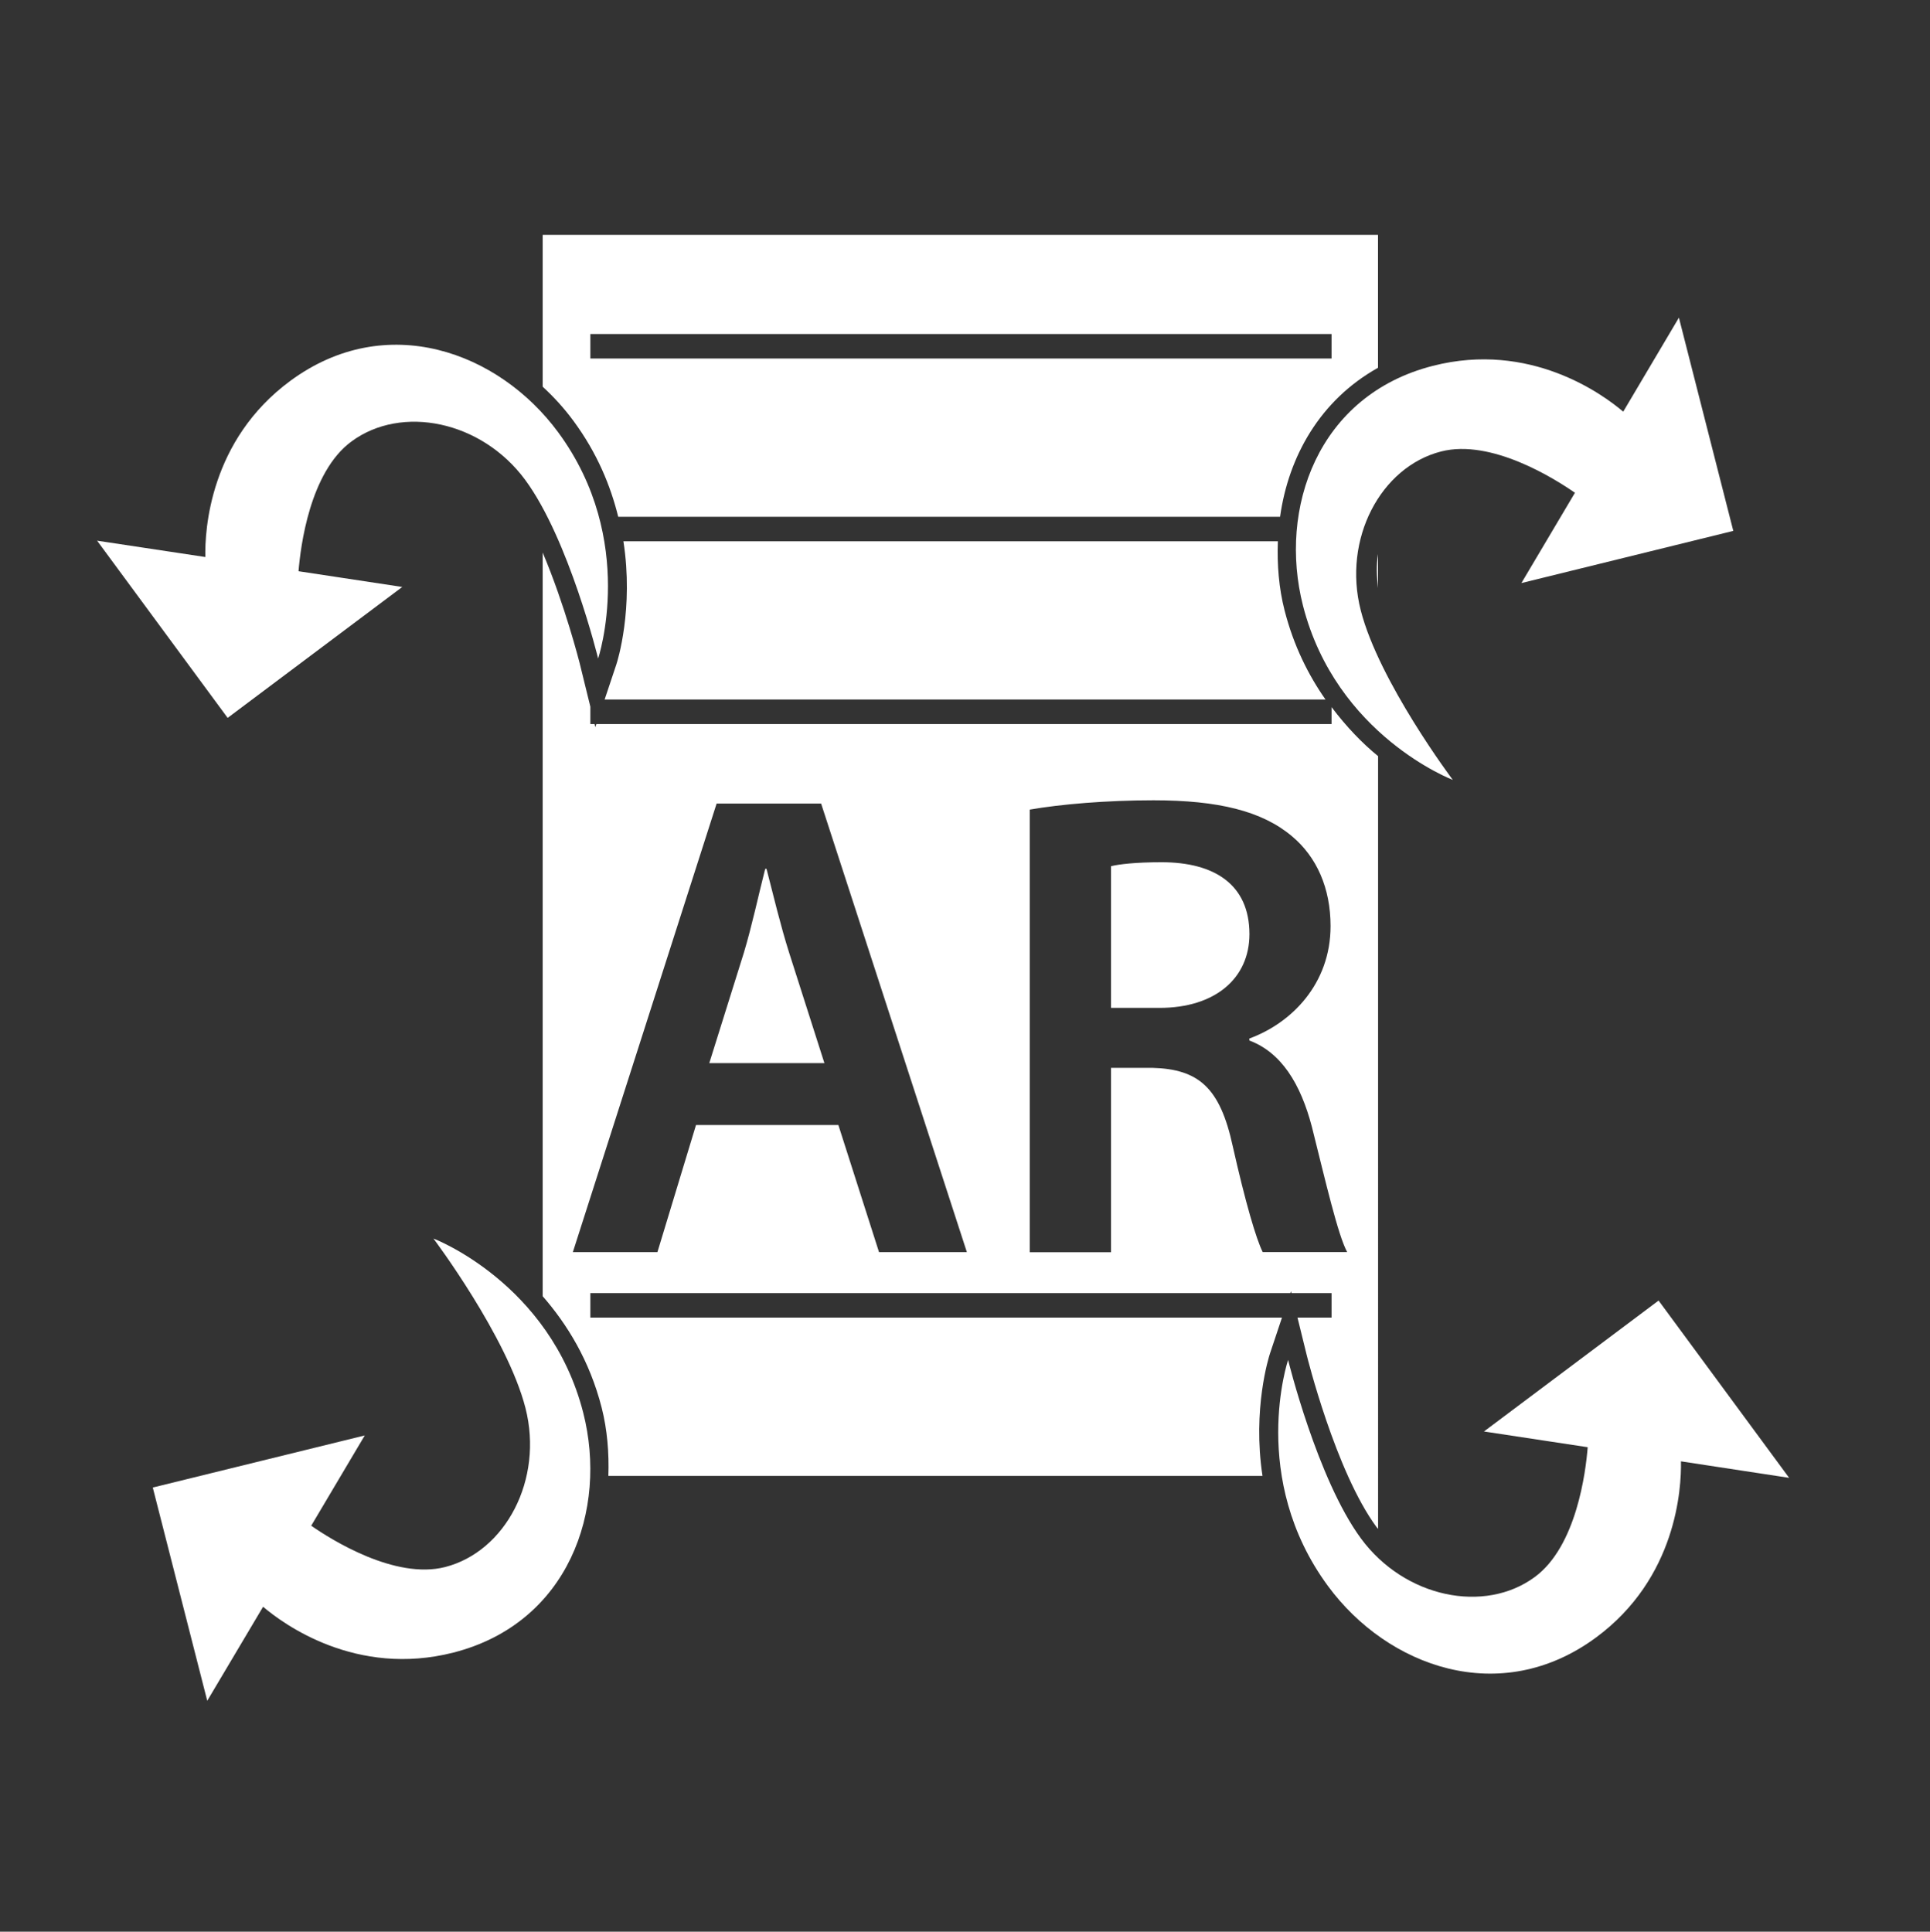
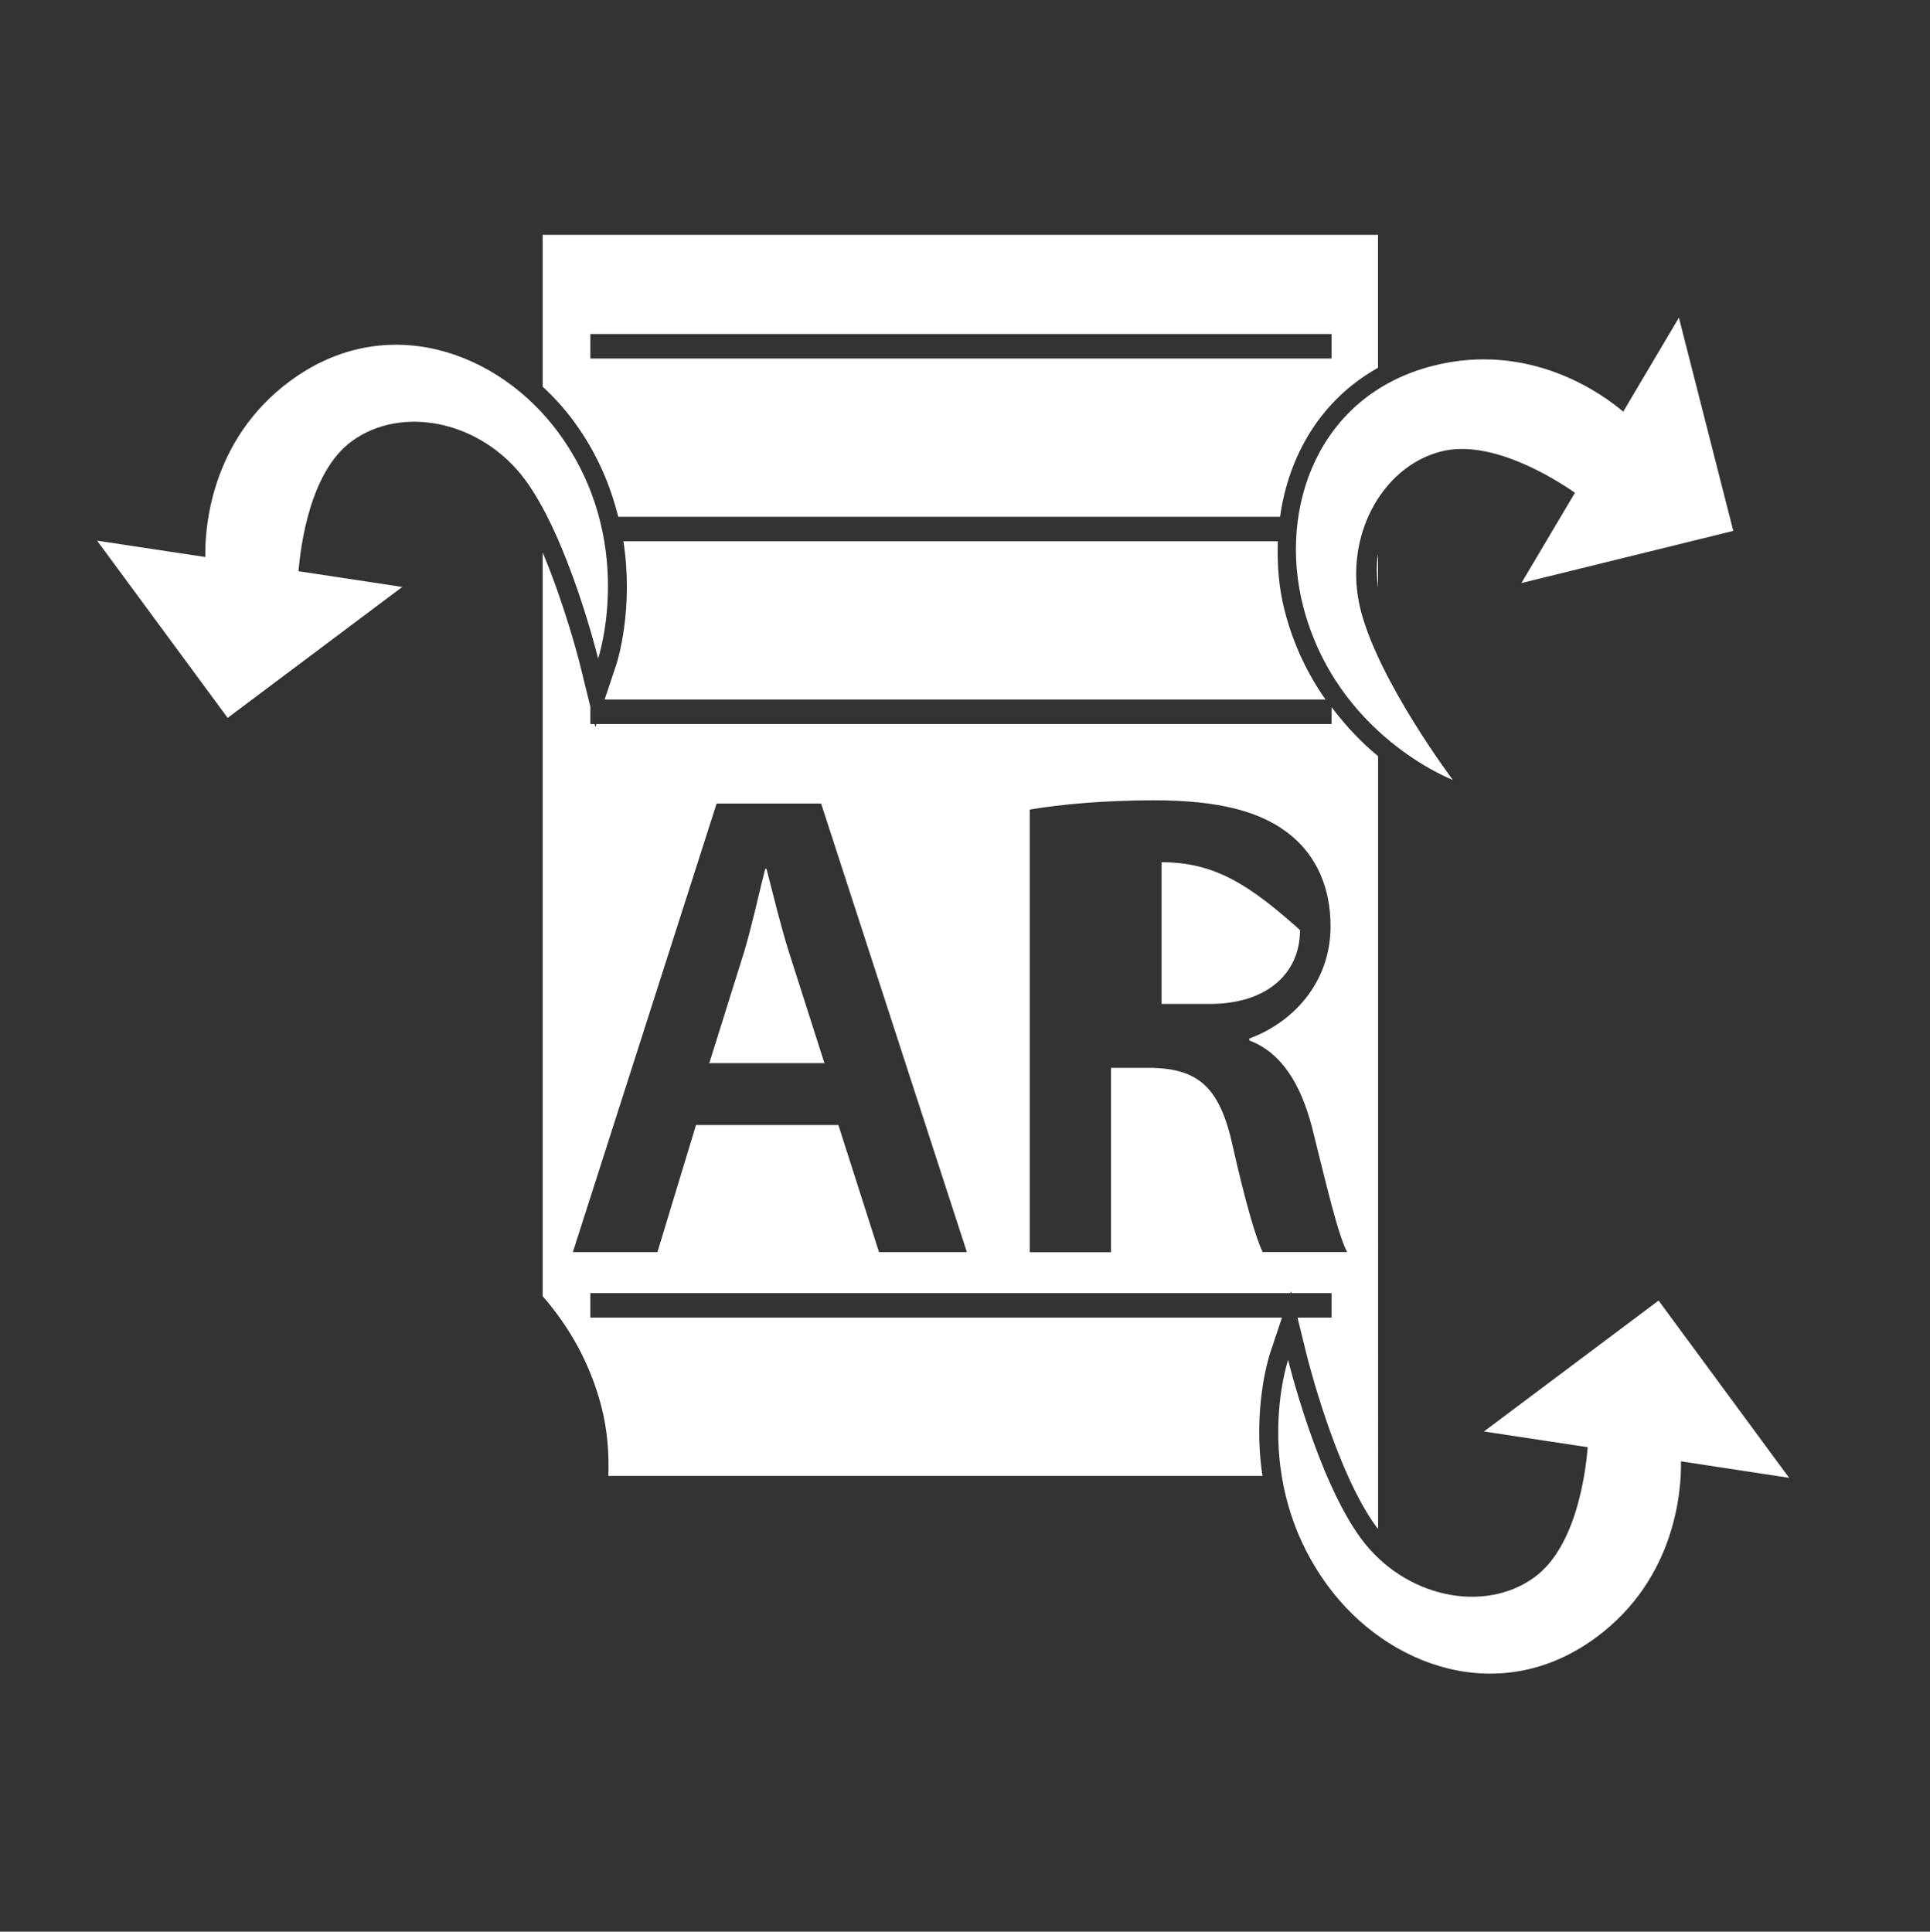
<svg xmlns="http://www.w3.org/2000/svg" version="1.1" id="Layer_1" x="0px" y="0px" width="25.265px" height="25.291px" viewBox="0 0 25.265 25.291" enable-background="new 0 0 25.265 25.291" xml:space="preserve">
  <rect x="0" y="0" width="25.265" height="25.291" fill="#333333" stroke="none" />
  <g>
-     <path fill="#FFFFFF" d="M3.444,21.037c0.269,0.229,1.22,0.924,2.491,0.6c1.509-0.385,2.024-1.87,1.7-3.14   c-0.435-1.701-1.961-2.281-1.961-2.281s0.966,1.285,1.205,2.22c0.238,0.935-0.261,1.878-1.052,2.081   c-0.657,0.167-1.49-0.358-1.753-0.541l0.701-1.182L2,19.476l0.713,2.792L3.444,21.037z" />
    <path fill="#FFFFFF" d="M2.688,7.293C2.68,6.94,2.745,5.764,3.801,4.986C5.056,4.062,6.529,4.604,7.307,5.66   c1.041,1.414,0.523,2.962,0.523,2.962S7.448,7.061,6.876,6.284C6.304,5.508,5.257,5.296,4.601,5.78   C4.054,6.182,3.934,7.159,3.908,7.479l1.358,0.206L2.98,9.399l-1.709-2.32L2.688,7.293z" />
    <g>
      <g>
        <path fill="#FFFFFF" d="M18.039,7.7V7.254C18.015,7.401,18.022,7.549,18.039,7.7z" />
      </g>
      <g>
        <path fill="#FFFFFF" d="M8.068,8.701L7.915,9.159h9.437c-0.223-0.318-0.417-0.702-0.536-1.167     c-0.075-0.292-0.099-0.599-0.088-0.905H8.161C8.298,7.97,8.083,8.658,8.068,8.701z" />
      </g>
      <g>
        <path fill="#FFFFFF" d="M8.093,6.766h8.664c0.11-0.787,0.521-1.525,1.282-1.951v-1.74H7.104v1.988     C7.25,5.197,7.386,5.346,7.508,5.512C7.819,5.934,7.993,6.362,8.093,6.766z M7.728,4.373h9.703v0.321H7.728V4.373z" />
      </g>
      <g>
		</g>
      <g>
        <g>
-           <path fill="#FFFFFF" d="M15.206,11.289c-0.34,0-0.558,0.026-0.662,0.052v1.855h0.636c0.723,0,1.176-0.383,1.176-0.967      C16.355,11.584,15.902,11.289,15.206,11.289z" />
+           <path fill="#FFFFFF" d="M15.206,11.289v1.855h0.636c0.723,0,1.176-0.383,1.176-0.967      C16.355,11.584,15.902,11.289,15.206,11.289z" />
        </g>
        <g>
          <path fill="#FFFFFF" d="M17.431,9.258V9.48H7.807L7.793,9.521L7.784,9.48H7.728V9.252l-0.14-0.57      C7.585,8.671,7.398,7.929,7.104,7.234v9.737c0.318,0.365,0.614,0.839,0.773,1.462c0.073,0.288,0.097,0.589,0.087,0.891h8.563      c-0.133-0.876,0.083-1.556,0.097-1.6l0.158-0.473H7.728v-0.321h9.164l0.008-0.025l0.006,0.025h0.525v0.321h-0.446l0.121,0.492      c0.004,0.015,0.377,1.522,0.913,2.25c0.006,0.009,0.015,0.016,0.021,0.024V9.9C17.836,9.734,17.626,9.517,17.431,9.258z       M11.507,16.394l-0.532-1.664H9.111l-0.505,1.664H7.499l1.882-5.873h1.368l1.908,5.873H11.507z M16.53,16.394      c-0.087-0.174-0.227-0.653-0.392-1.385c-0.166-0.767-0.444-1.011-1.054-1.028h-0.54v2.414H13.48V10.6      c0.401-0.07,1.002-0.122,1.621-0.122c0.845,0,1.42,0.14,1.812,0.471c0.323,0.27,0.505,0.679,0.505,1.176      c0,0.758-0.514,1.272-1.063,1.472v0.026c0.418,0.157,0.671,0.566,0.819,1.132c0.183,0.732,0.34,1.412,0.461,1.638H16.53z" />
        </g>
        <g>
          <path fill="#FFFFFF" d="M10.034,11.375h-0.017c-0.087,0.34-0.174,0.75-0.279,1.098l-0.453,1.446h1.507l-0.462-1.446      C10.217,12.116,10.122,11.715,10.034,11.375z" />
        </g>
      </g>
    </g>
    <g>
      <path fill="#FFFFFF" d="M21.249,5.39c-0.269-0.229-1.22-0.925-2.492-0.6c-1.509,0.385-2.024,1.87-1.7,3.14    c0.435,1.701,1.961,2.281,1.961,2.281s-0.966-1.285-1.205-2.22c-0.239-0.934,0.261-1.878,1.052-2.08    c0.657-0.168,1.49,0.358,1.752,0.541l-0.701,1.182l2.774-0.683l-0.712-2.792L21.249,5.39z" />
    </g>
    <g>
      <path fill="#FFFFFF" d="M22.005,19.133c0.007,0.354-0.057,1.53-1.114,2.308c-1.254,0.923-2.729,0.381-3.506-0.674    c-1.042-1.414-0.523-2.962-0.523-2.962s0.382,1.561,0.954,2.338s1.619,0.989,2.276,0.504c0.546-0.402,0.667-1.379,0.692-1.699    l-1.358-0.206l2.286-1.714l1.709,2.321L22.005,19.133z" />
    </g>
  </g>
</svg>